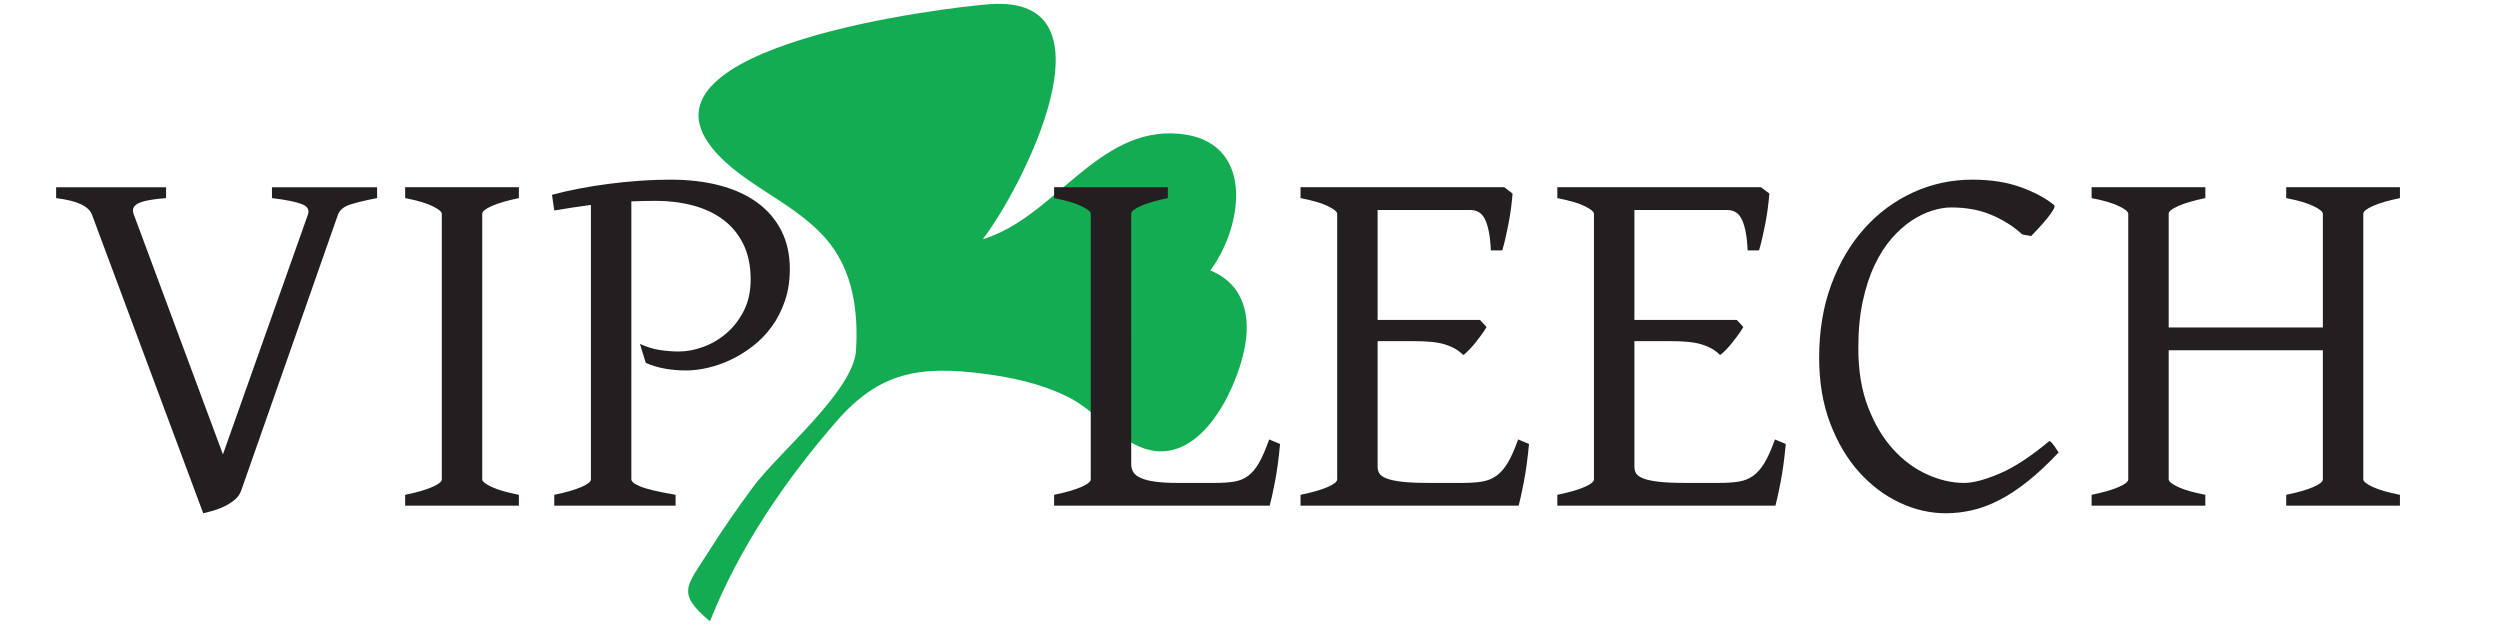
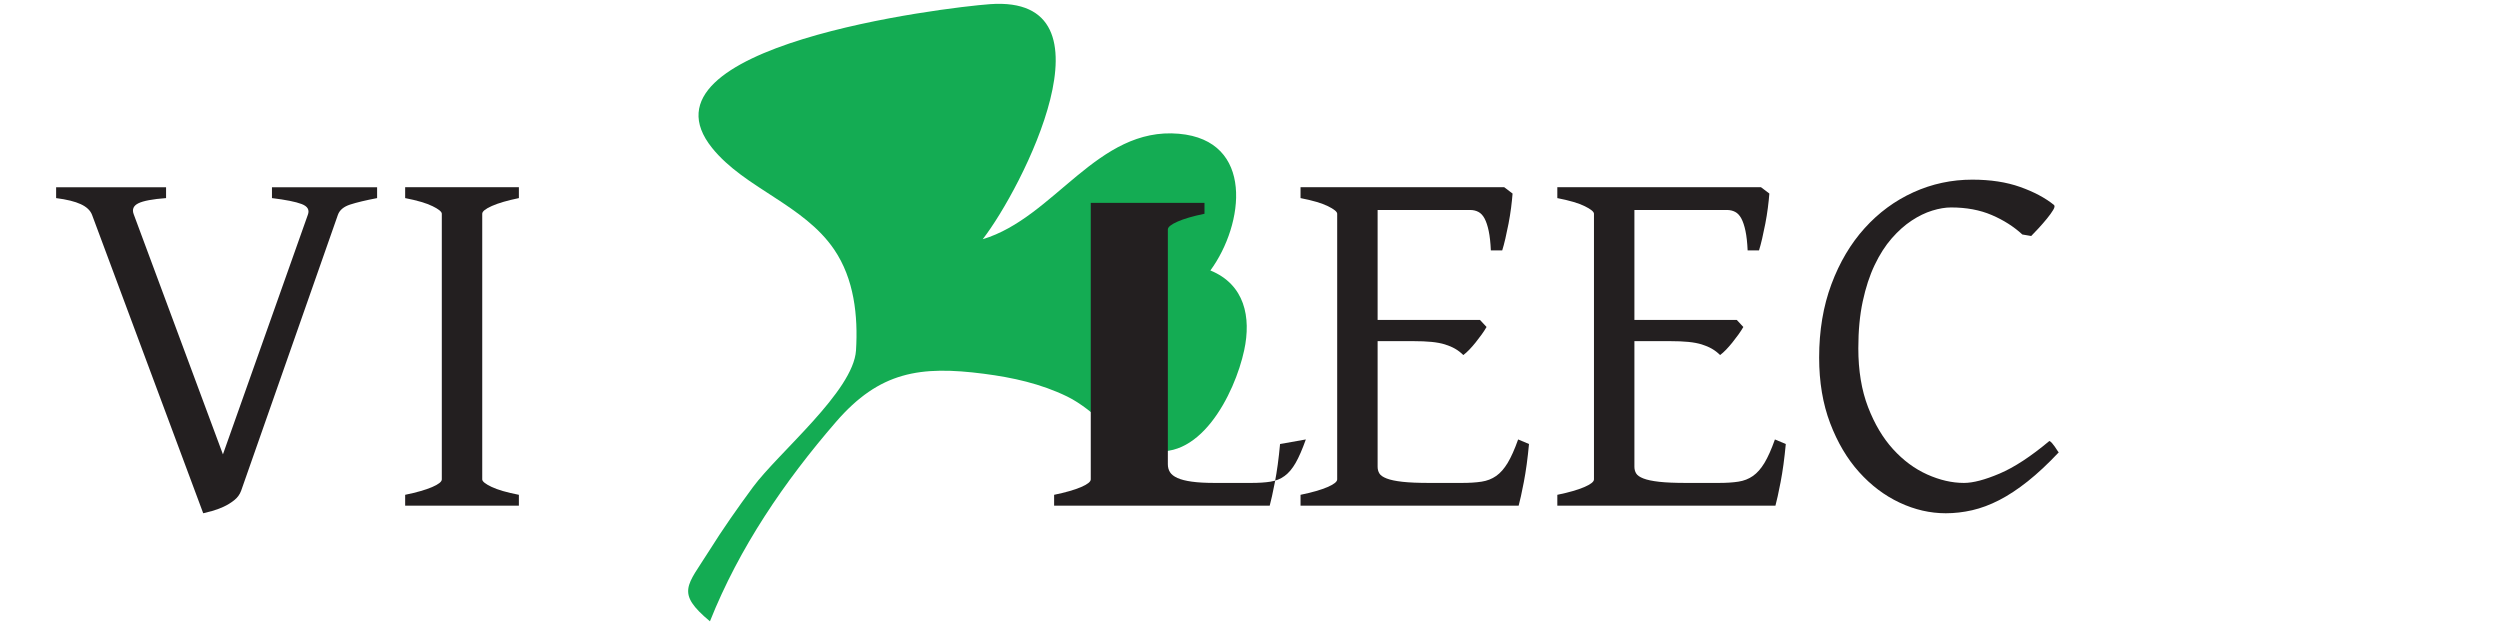
<svg xmlns="http://www.w3.org/2000/svg" viewBox="0 0 533.333 133.333" height="133.333" width="533.333" xml:space="preserve" id="svg2" version="1.1">
  <defs id="defs6">
    <clipPath id="clipPath18" clipPathUnits="userSpaceOnUse">
      <path id="path16" d="M 0,100 H 400 V 0 H 0 Z" />
    </clipPath>
  </defs>
  <g transform="matrix(1.333,0,0,-1.333,0,133.333)" id="g10">
    <g id="g12">
      <g clip-path="url(#clipPath18)" id="g14">
        <g transform="translate(193.711,56.739)" id="g20">
          <path id="path22" style="fill:#14ac53;fill-opacity:1;fill-rule:evenodd;stroke:none" d="M 0,0 C 5.429,7.422 7.071,20.818 -5.039,21.88 -18.103,23.027 -24.904,8.472 -36.439,5 c 6.236,8.008 22.2,39.143 1.163,37.619 -7.329,-0.53 -57.641,-6.682 -44.453,-23.03 5.2,-6.447 14.622,-9.04 19.518,-16.235 3.2,-4.705 3.837,-10.603 3.496,-16.144 -0.404,-6.527 -12.42,-16.359 -16.502,-21.896 -2.449,-3.322 -4.821,-6.697 -7.012,-10.197 -3.501,-5.59 -5.395,-6.651 0.138,-11.268 4.686,11.787 11.912,22.375 20.182,31.928 6.971,8.051 13.466,9.008 23.65,7.693 4.626,-0.597 9.115,-1.588 13.335,-3.64 4.401,-2.141 8.026,-6.944 12.454,-8.362 8.589,-2.748 14.378,8.772 15.88,15.768 C 6.545,-7.479 5.5,-2.247 0,0" />
        </g>
        <g transform="translate(60.351,68.321)" id="g24">
          <path id="path26" style="fill:#231f20;fill-opacity:1;fill-rule:nonzero;stroke:none" d="M 0,0 C -1.834,-0.351 -3.27,-0.694 -4.308,-1.031 -5.346,-1.369 -6,-1.915 -6.27,-2.669 l -15.491,-44.169 c -0.216,-0.594 -0.586,-1.1 -1.112,-1.516 -0.526,-0.419 -1.099,-0.769 -1.719,-1.052 -0.621,-0.283 -1.227,-0.506 -1.821,-0.668 -0.593,-0.161 -1.065,-0.283 -1.415,-0.364 l -17.797,47.769 c -0.27,0.7 -0.87,1.267 -1.8,1.698 -0.93,0.431 -2.245,0.755 -3.944,0.971 v 1.739 h 17.595 V 0 c -2.158,-0.162 -3.634,-0.438 -4.429,-0.829 -0.796,-0.391 -1.045,-0.978 -0.748,-1.759 l 14.278,-38.426 13.59,38.345 c 0.297,0.781 -0.034,1.355 -0.991,1.718 -0.957,0.365 -2.541,0.681 -4.752,0.951 V 1.739 L 0,1.739 Z" />
        </g>
        <g transform="translate(64.841,19.097)" id="g28">
          <path id="path30" style="fill:#231f20;fill-opacity:1;fill-rule:nonzero;stroke:none" d="m 0,0 v 1.739 c 1.833,0.377 3.269,0.789 4.308,1.234 1.037,0.445 1.557,0.856 1.557,1.234 v 42.51 c 0,0.324 -0.492,0.728 -1.477,1.213 C 3.404,48.416 1.941,48.847 0,49.225 v 1.739 H 18.201 V 49.225 C 16.367,48.847 14.932,48.429 13.894,47.971 12.855,47.512 12.336,47.094 12.336,46.717 V 4.207 c 0,-0.324 0.492,-0.723 1.477,-1.193 0.984,-0.473 2.447,-0.898 4.388,-1.275 V 0 Z" />
        </g>
        <g transform="translate(88.705,19.097)" id="g32">
-           <path id="path34" style="fill:#231f20;fill-opacity:1;fill-rule:nonzero;stroke:none" d="M 0,0 V 1.739 C 1.833,2.116 3.269,2.528 4.308,2.973 5.345,3.418 5.865,3.829 5.865,4.207 V 48.133 C 4.867,47.998 3.876,47.856 2.892,47.708 1.907,47.56 0.943,47.404 0,47.243 l -0.364,2.507 c 1.294,0.351 2.703,0.674 4.227,0.971 1.523,0.297 3.107,0.552 4.752,0.769 1.645,0.215 3.31,0.384 4.996,0.506 1.684,0.121 3.35,0.181 4.995,0.181 2.912,0 5.541,-0.31 7.887,-0.93 2.346,-0.621 4.348,-1.537 6.007,-2.75 1.659,-1.214 2.939,-2.71 3.842,-4.49 0.904,-1.78 1.356,-3.83 1.356,-6.148 0,-1.86 -0.264,-3.56 -0.789,-5.097 -0.526,-1.537 -1.228,-2.906 -2.104,-4.105 -0.876,-1.2 -1.881,-2.238 -3.013,-3.114 -1.132,-0.877 -2.312,-1.605 -3.539,-2.185 -1.228,-0.58 -2.454,-1.01 -3.681,-1.294 -1.227,-0.283 -2.366,-0.424 -3.418,-0.424 -2.535,0 -4.706,0.404 -6.512,1.214 l -0.93,3.033 c 1.132,-0.513 2.218,-0.843 3.256,-0.991 1.037,-0.149 2.029,-0.223 2.973,-0.223 1.24,0 2.534,0.243 3.883,0.728 1.348,0.486 2.589,1.214 3.721,2.185 1.133,0.971 2.063,2.17 2.79,3.599 0.729,1.429 1.093,3.101 1.093,5.016 0,2.211 -0.398,4.111 -1.193,5.703 -0.796,1.59 -1.881,2.891 -3.256,3.903 -1.375,1.011 -2.98,1.759 -4.813,2.245 -1.834,0.485 -3.79,0.728 -5.866,0.728 -0.674,0 -1.342,-0.007 -2.002,-0.02 -0.661,-0.014 -1.314,-0.034 -1.962,-0.061 V 4.207 c 0,-0.162 0.108,-0.338 0.324,-0.526 C 12.875,3.492 13.247,3.29 13.772,3.074 14.298,2.857 15.02,2.643 15.937,2.427 16.853,2.211 18.013,1.982 19.415,1.739 V 0 Z" />
-         </g>
+           </g>
        <g transform="translate(204.861,28.966)" id="g36">
-           <path id="path38" style="fill:#231f20;fill-opacity:1;fill-rule:nonzero;stroke:none" d="m 0,0 c -0.216,-2.346 -0.492,-4.382 -0.829,-6.107 -0.337,-1.726 -0.613,-2.98 -0.829,-3.762 H -36.16 v 1.739 c 1.833,0.377 3.269,0.789 4.307,1.234 1.039,0.445 1.558,0.856 1.558,1.234 v 42.51 c 0,0.323 -0.492,0.728 -1.476,1.213 -0.985,0.485 -2.448,0.917 -4.389,1.294 v 1.74 h 18.201 v -1.74 c -1.834,-0.377 -3.27,-0.795 -4.308,-1.253 -1.038,-0.459 -1.556,-0.877 -1.556,-1.254 V -3.235 c 0,-0.486 0.114,-0.911 0.344,-1.275 0.228,-0.364 0.626,-0.675 1.193,-0.93 0.565,-0.256 1.334,-0.452 2.305,-0.586 0.97,-0.136 2.198,-0.203 3.681,-0.203 h 5.783 c 1.241,0 2.287,0.067 3.135,0.203 0.85,0.134 1.598,0.437 2.245,0.91 0.648,0.47 1.234,1.166 1.76,2.083 0.525,0.916 1.071,2.17 1.638,3.762 z" />
+           <path id="path38" style="fill:#231f20;fill-opacity:1;fill-rule:nonzero;stroke:none" d="m 0,0 c -0.216,-2.346 -0.492,-4.382 -0.829,-6.107 -0.337,-1.726 -0.613,-2.98 -0.829,-3.762 H -36.16 v 1.739 c 1.833,0.377 3.269,0.789 4.307,1.234 1.039,0.445 1.558,0.856 1.558,1.234 v 42.51 v 1.74 h 18.201 v -1.74 c -1.834,-0.377 -3.27,-0.795 -4.308,-1.253 -1.038,-0.459 -1.556,-0.877 -1.556,-1.254 V -3.235 c 0,-0.486 0.114,-0.911 0.344,-1.275 0.228,-0.364 0.626,-0.675 1.193,-0.93 0.565,-0.256 1.334,-0.452 2.305,-0.586 0.97,-0.136 2.198,-0.203 3.681,-0.203 h 5.783 c 1.241,0 2.287,0.067 3.135,0.203 0.85,0.134 1.598,0.437 2.245,0.91 0.648,0.47 1.234,1.166 1.76,2.083 0.525,0.916 1.071,2.17 1.638,3.762 z" />
        </g>
        <g transform="translate(244.702,28.966)" id="g40">
          <path id="path42" style="fill:#231f20;fill-opacity:1;fill-rule:nonzero;stroke:none" d="m 0,0 c -0.216,-2.319 -0.492,-4.348 -0.829,-6.087 -0.337,-1.739 -0.613,-3 -0.829,-3.782 h -34.906 v 1.739 c 1.833,0.377 3.269,0.789 4.307,1.234 1.038,0.445 1.558,0.856 1.558,1.234 v 42.51 c 0,0.323 -0.492,0.728 -1.477,1.213 -0.984,0.485 -2.447,0.917 -4.388,1.294 v 1.74 h 32.6 l 1.335,-1.012 c -0.054,-0.701 -0.135,-1.469 -0.242,-2.305 -0.108,-0.836 -0.243,-1.672 -0.404,-2.507 -0.163,-0.837 -0.331,-1.632 -0.506,-2.387 -0.176,-0.756 -0.344,-1.389 -0.506,-1.901 h -1.82 c -0.054,1.24 -0.169,2.278 -0.344,3.114 -0.176,0.836 -0.399,1.503 -0.667,2.003 -0.271,0.498 -0.601,0.849 -0.991,1.051 -0.392,0.203 -0.829,0.304 -1.315,0.304 H -24.228 V 19.86 h 16.381 l 1.052,-1.132 c -0.216,-0.378 -0.478,-0.783 -0.789,-1.214 -0.31,-0.432 -0.634,-0.856 -0.971,-1.274 -0.337,-0.419 -0.674,-0.802 -1.01,-1.153 -0.338,-0.351 -0.655,-0.634 -0.951,-0.849 -0.405,0.405 -0.843,0.741 -1.315,1.011 -0.472,0.27 -1.011,0.499 -1.617,0.688 -0.608,0.188 -1.322,0.323 -2.144,0.404 -0.823,0.081 -1.801,0.122 -2.932,0.122 h -5.704 V -3.641 c 0,-0.404 0.094,-0.761 0.284,-1.071 0.187,-0.31 0.579,-0.58 1.173,-0.809 0.592,-0.229 1.428,-0.405 2.507,-0.526 1.078,-0.121 2.508,-0.182 4.287,-0.182 h 5.218 c 1.24,0 2.299,0.067 3.175,0.203 0.876,0.134 1.651,0.437 2.326,0.91 0.674,0.47 1.287,1.166 1.841,2.083 0.552,0.916 1.112,2.17 1.678,3.762 z" />
        </g>
        <g transform="translate(285.798,28.966)" id="g44">
          <path id="path46" style="fill:#231f20;fill-opacity:1;fill-rule:nonzero;stroke:none" d="m 0,0 c -0.216,-2.319 -0.492,-4.348 -0.829,-6.087 -0.337,-1.739 -0.613,-3 -0.829,-3.782 h -34.906 v 1.739 c 1.833,0.377 3.269,0.789 4.307,1.234 1.038,0.445 1.558,0.856 1.558,1.234 v 42.51 c 0,0.323 -0.492,0.728 -1.477,1.213 -0.984,0.485 -2.447,0.917 -4.388,1.294 v 1.74 h 32.6 l 1.335,-1.012 c -0.054,-0.701 -0.135,-1.469 -0.242,-2.305 -0.108,-0.836 -0.243,-1.672 -0.404,-2.507 -0.163,-0.837 -0.331,-1.632 -0.506,-2.387 -0.176,-0.756 -0.344,-1.389 -0.506,-1.901 h -1.82 c -0.054,1.24 -0.169,2.278 -0.344,3.114 -0.176,0.836 -0.399,1.503 -0.667,2.003 -0.271,0.498 -0.601,0.849 -0.991,1.051 -0.392,0.203 -0.829,0.304 -1.315,0.304 H -24.228 V 19.86 h 16.381 l 1.052,-1.132 c -0.216,-0.378 -0.478,-0.783 -0.789,-1.214 -0.31,-0.432 -0.634,-0.856 -0.971,-1.274 -0.337,-0.419 -0.674,-0.802 -1.01,-1.153 -0.338,-0.351 -0.655,-0.634 -0.951,-0.849 -0.405,0.405 -0.843,0.741 -1.315,1.011 -0.472,0.27 -1.011,0.499 -1.617,0.688 -0.608,0.188 -1.322,0.323 -2.144,0.404 -0.823,0.081 -1.801,0.122 -2.932,0.122 h -5.704 V -3.641 c 0,-0.404 0.094,-0.761 0.284,-1.071 0.187,-0.31 0.579,-0.58 1.173,-0.809 0.592,-0.229 1.428,-0.405 2.507,-0.526 1.078,-0.121 2.508,-0.182 4.287,-0.182 h 5.218 c 1.24,0 2.299,0.067 3.175,0.203 0.876,0.134 1.651,0.437 2.326,0.91 0.674,0.47 1.287,1.166 1.841,2.083 0.552,0.916 1.112,2.17 1.678,3.762 z" />
        </g>
        <g transform="translate(329.481,27.631)" id="g48">
          <path id="path50" style="fill:#231f20;fill-opacity:1;fill-rule:nonzero;stroke:none" d="m 0,0 c -1.726,-1.834 -3.377,-3.377 -4.955,-4.631 -1.577,-1.254 -3.101,-2.259 -4.57,-3.014 -1.47,-0.754 -2.913,-1.293 -4.329,-1.618 -1.415,-0.323 -2.824,-0.485 -4.226,-0.485 -2.508,0 -4.969,0.566 -7.382,1.699 -2.413,1.133 -4.577,2.764 -6.492,4.895 -1.914,2.13 -3.458,4.738 -4.631,7.826 -1.173,3.088 -1.76,6.586 -1.76,10.496 0,4.314 0.654,8.224 1.962,11.73 1.308,3.505 3.08,6.498 5.32,8.979 2.237,2.481 4.839,4.395 7.805,5.744 2.967,1.348 6.109,2.022 9.425,2.022 2.912,0 5.467,-0.391 7.665,-1.173 2.197,-0.782 3.997,-1.739 5.399,-2.871 0.163,-0.136 0.123,-0.405 -0.121,-0.809 -0.242,-0.405 -0.573,-0.864 -0.991,-1.376 -0.418,-0.512 -0.863,-1.025 -1.335,-1.537 -0.472,-0.512 -0.869,-0.93 -1.192,-1.253 l -1.416,0.242 c -1.375,1.267 -3.007,2.305 -4.895,3.114 -1.887,0.81 -4.058,1.214 -6.511,1.214 -0.917,0 -1.922,-0.169 -3.014,-0.506 -1.092,-0.337 -2.192,-0.869 -3.296,-1.597 -1.106,-0.728 -2.171,-1.679 -3.196,-2.852 -1.025,-1.173 -1.935,-2.596 -2.73,-4.267 -0.796,-1.673 -1.43,-3.607 -1.901,-5.805 -0.472,-2.198 -0.708,-4.698 -0.708,-7.502 0,-3.587 0.519,-6.728 1.557,-9.425 1.038,-2.696 2.372,-4.941 4.004,-6.734 1.632,-1.794 3.451,-3.142 5.461,-4.045 2.009,-0.903 3.97,-1.355 5.885,-1.355 1.456,0 3.357,0.498 5.703,1.497 2.347,0.997 5.002,2.736 7.969,5.217 C -1.361,1.767 -1.22,1.651 -1.071,1.477 -0.924,1.301 -0.782,1.119 -0.646,0.931 -0.513,0.741 -0.391,0.56 -0.283,0.385 -0.176,0.209 -0.081,0.081 0,0" />
        </g>
        <g transform="translate(334.74,19.097)" id="g52">
-           <path id="path54" style="fill:#231f20;fill-opacity:1;fill-rule:nonzero;stroke:none" d="m 0,0 v 1.739 c 1.833,0.377 3.27,0.789 4.308,1.234 1.038,0.445 1.557,0.856 1.557,1.234 v 42.51 c 0,0.324 -0.492,0.728 -1.476,1.213 C 3.404,48.416 1.941,48.847 0,49.225 v 1.739 H 18.201 V 49.225 C 16.367,48.847 14.932,48.429 13.894,47.971 12.855,47.512 12.337,47.094 12.337,46.717 V 28.516 H 37.01 v 18.201 c 0,0.324 -0.492,0.728 -1.477,1.213 -0.984,0.486 -2.447,0.917 -4.388,1.295 v 1.739 H 49.347 V 49.225 C 47.513,48.847 46.076,48.429 45.039,47.971 44,47.512 43.481,47.094 43.481,46.717 V 4.207 c 0,-0.324 0.493,-0.723 1.477,-1.193 0.983,-0.473 2.447,-0.898 4.389,-1.275 V 0 H 31.145 v 1.739 c 1.834,0.377 3.269,0.789 4.307,1.234 1.038,0.445 1.558,0.856 1.558,1.234 V 24.876 H 12.337 V 4.207 c 0,-0.324 0.485,-0.723 1.456,-1.193 0.971,-0.473 2.439,-0.898 4.408,-1.275 V 0 Z" />
-         </g>
+           </g>
      </g>
    </g>
  </g>
</svg>